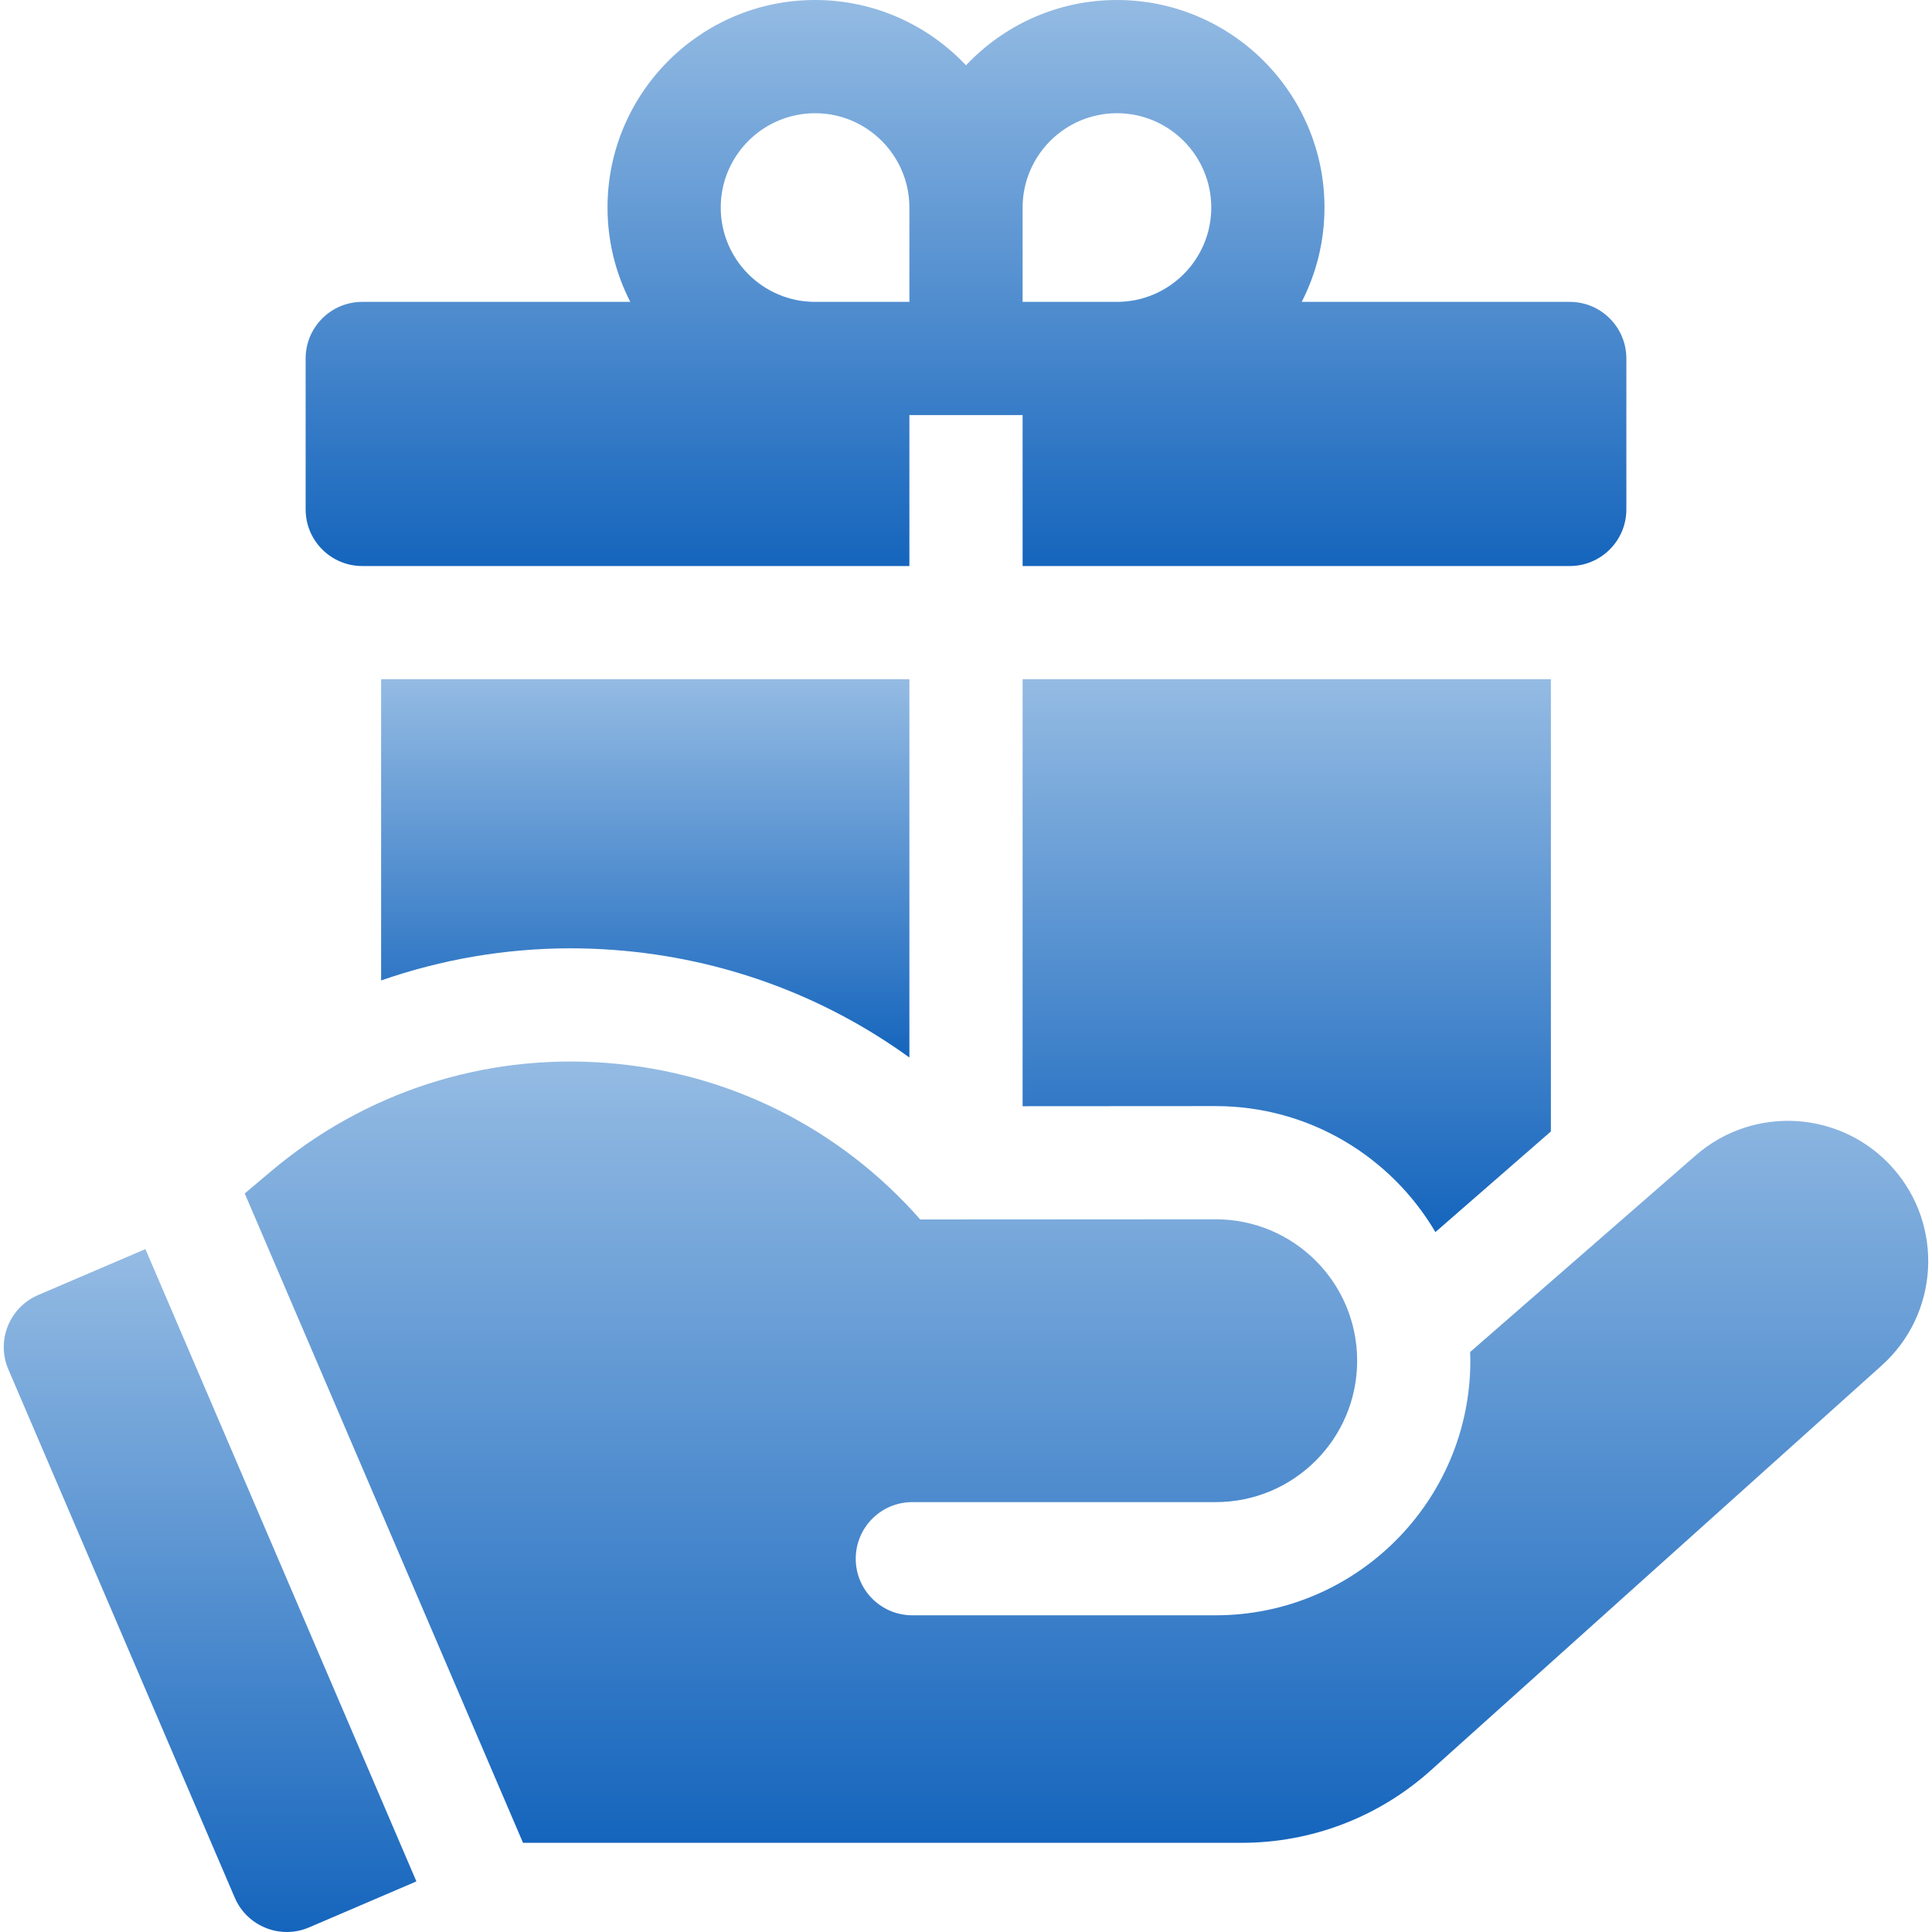
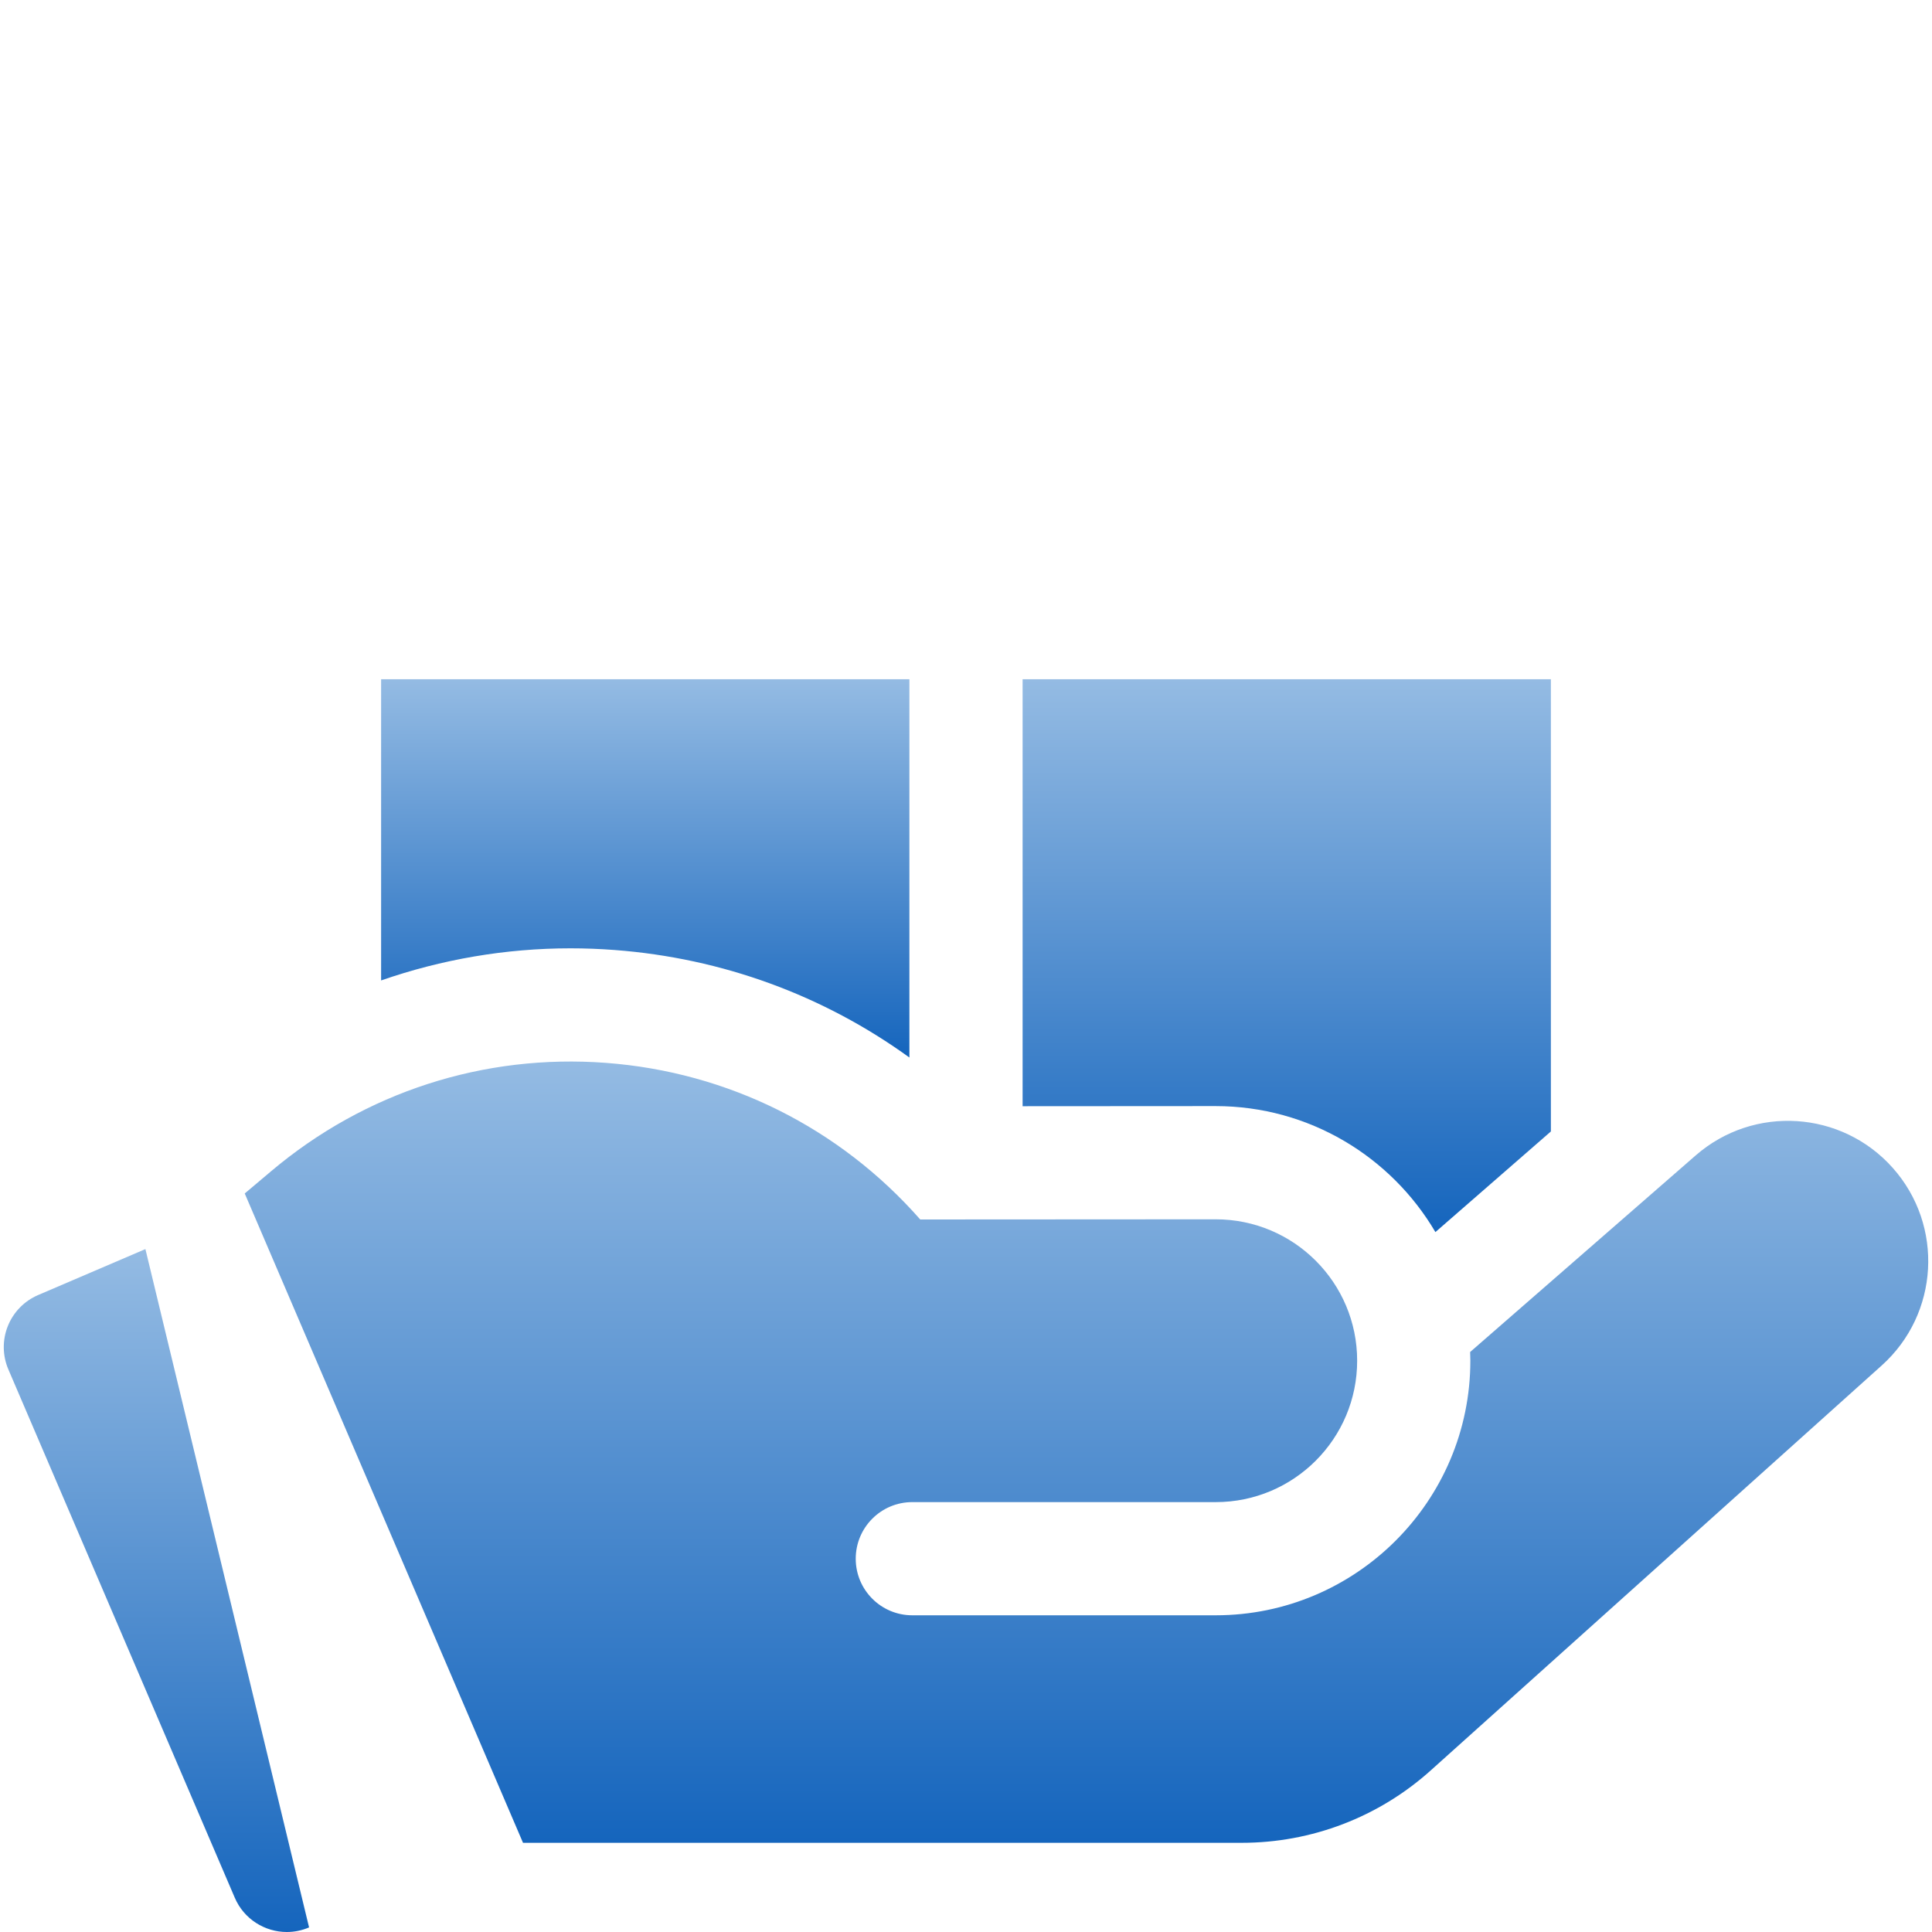
<svg xmlns="http://www.w3.org/2000/svg" width="80" height="80" viewBox="0 0 80 80" fill="none">
-   <path d="M15 23.438H37.656V17.188H42.344V23.438H65C66.294 23.438 67.344 22.388 67.344 21.094V14.844C67.344 13.549 66.294 12.5 65 12.5H53.901C54.502 11.327 54.844 10 54.844 8.594C54.844 3.855 50.989 0 46.25 0C43.789 0 41.568 1.041 40 2.705C38.432 1.041 36.211 0 33.75 0C29.011 0 25.156 3.855 25.156 8.594C25.156 10 25.498 11.327 26.099 12.5H15C13.706 12.5 12.656 13.549 12.656 14.844V21.094C12.656 22.388 13.706 23.438 15 23.438ZM46.25 4.688C48.404 4.688 50.156 6.44 50.156 8.594C50.156 10.748 48.404 12.5 46.25 12.5H42.344V8.594C42.344 6.44 44.096 4.688 46.25 4.688ZM29.844 8.594C29.844 6.44 31.596 4.688 33.75 4.688C35.904 4.688 37.656 6.44 37.656 8.594V12.5H33.75C31.596 12.5 29.844 10.748 29.844 8.594Z" fill="url(#paint0_linear)" />
  <path d="M78.376 48.361C76.259 45.98 72.618 45.748 70.216 47.842L60.875 55.984C60.879 56.103 60.884 56.222 60.884 56.342C60.884 62.156 56.154 66.886 50.34 66.886H37.777C36.483 66.886 35.434 65.837 35.434 64.543C35.434 63.248 36.483 62.199 37.777 62.199H44.063H50.342C53.575 62.199 56.197 59.577 56.197 56.344C56.197 53.109 53.573 50.487 50.338 50.489L38.105 50.496C34.762 46.694 30.142 44.391 25.092 44.011C20.032 43.63 15.11 45.222 11.232 48.493L10.134 49.419L21.657 76.307H51.417C54.312 76.307 57.093 75.242 59.246 73.307L77.915 56.544C80.295 54.408 80.501 50.751 78.376 48.361Z" fill="url(#paint1_linear)" />
  <path d="M42.344 45.806L50.335 45.801C54.211 45.801 57.604 47.899 59.437 51.018L64.219 46.851V28.125H42.344V45.806Z" fill="url(#paint2_linear)" />
  <path d="M23.621 39.268C24.225 39.268 24.839 39.291 25.444 39.337C29.911 39.673 34.108 41.221 37.656 43.789V28.125H15.781V40.598C18.287 39.726 20.936 39.268 23.621 39.268Z" fill="url(#paint3_linear)" />
-   <path d="M1.577 53.626C1.005 53.871 0.555 54.333 0.324 54.91C0.093 55.487 0.101 56.132 0.346 56.704L9.721 78.579C10.101 79.467 10.967 80 11.876 80C12.184 80 12.497 79.939 12.798 79.81L17.242 77.905L6.021 51.722L1.577 53.626Z" fill="url(#paint4_linear)" />
+   <path d="M1.577 53.626C1.005 53.871 0.555 54.333 0.324 54.91C0.093 55.487 0.101 56.132 0.346 56.704L9.721 78.579C10.101 79.467 10.967 80 11.876 80C12.184 80 12.497 79.939 12.798 79.81L6.021 51.722L1.577 53.626Z" fill="url(#paint4_linear)" />
  <defs>
    <linearGradient id="paint0_linear" x1="40" y1="0" x2="40" y2="23.438" gradientUnits="userSpaceOnUse">
      <stop stop-color="#94BBE3" />
      <stop offset="1" stop-color="#1565BD" />
    </linearGradient>
    <linearGradient id="paint1_linear" x1="44.989" y1="43.956" x2="44.989" y2="76.307" gradientUnits="userSpaceOnUse">
      <stop stop-color="#94BBE3" />
      <stop offset="1" stop-color="#1565BD" />
    </linearGradient>
    <linearGradient id="paint2_linear" x1="53.281" y1="28.125" x2="53.281" y2="51.018" gradientUnits="userSpaceOnUse">
      <stop stop-color="#94BBE3" />
      <stop offset="1" stop-color="#1565BD" />
    </linearGradient>
    <linearGradient id="paint3_linear" x1="26.719" y1="28.125" x2="26.719" y2="43.789" gradientUnits="userSpaceOnUse">
      <stop stop-color="#94BBE3" />
      <stop offset="1" stop-color="#1565BD" />
    </linearGradient>
    <linearGradient id="paint4_linear" x1="8.699" y1="51.722" x2="8.699" y2="80" gradientUnits="userSpaceOnUse">
      <stop stop-color="#94BBE3" />
      <stop offset="1" stop-color="#1565BD" />
    </linearGradient>
  </defs>
</svg>